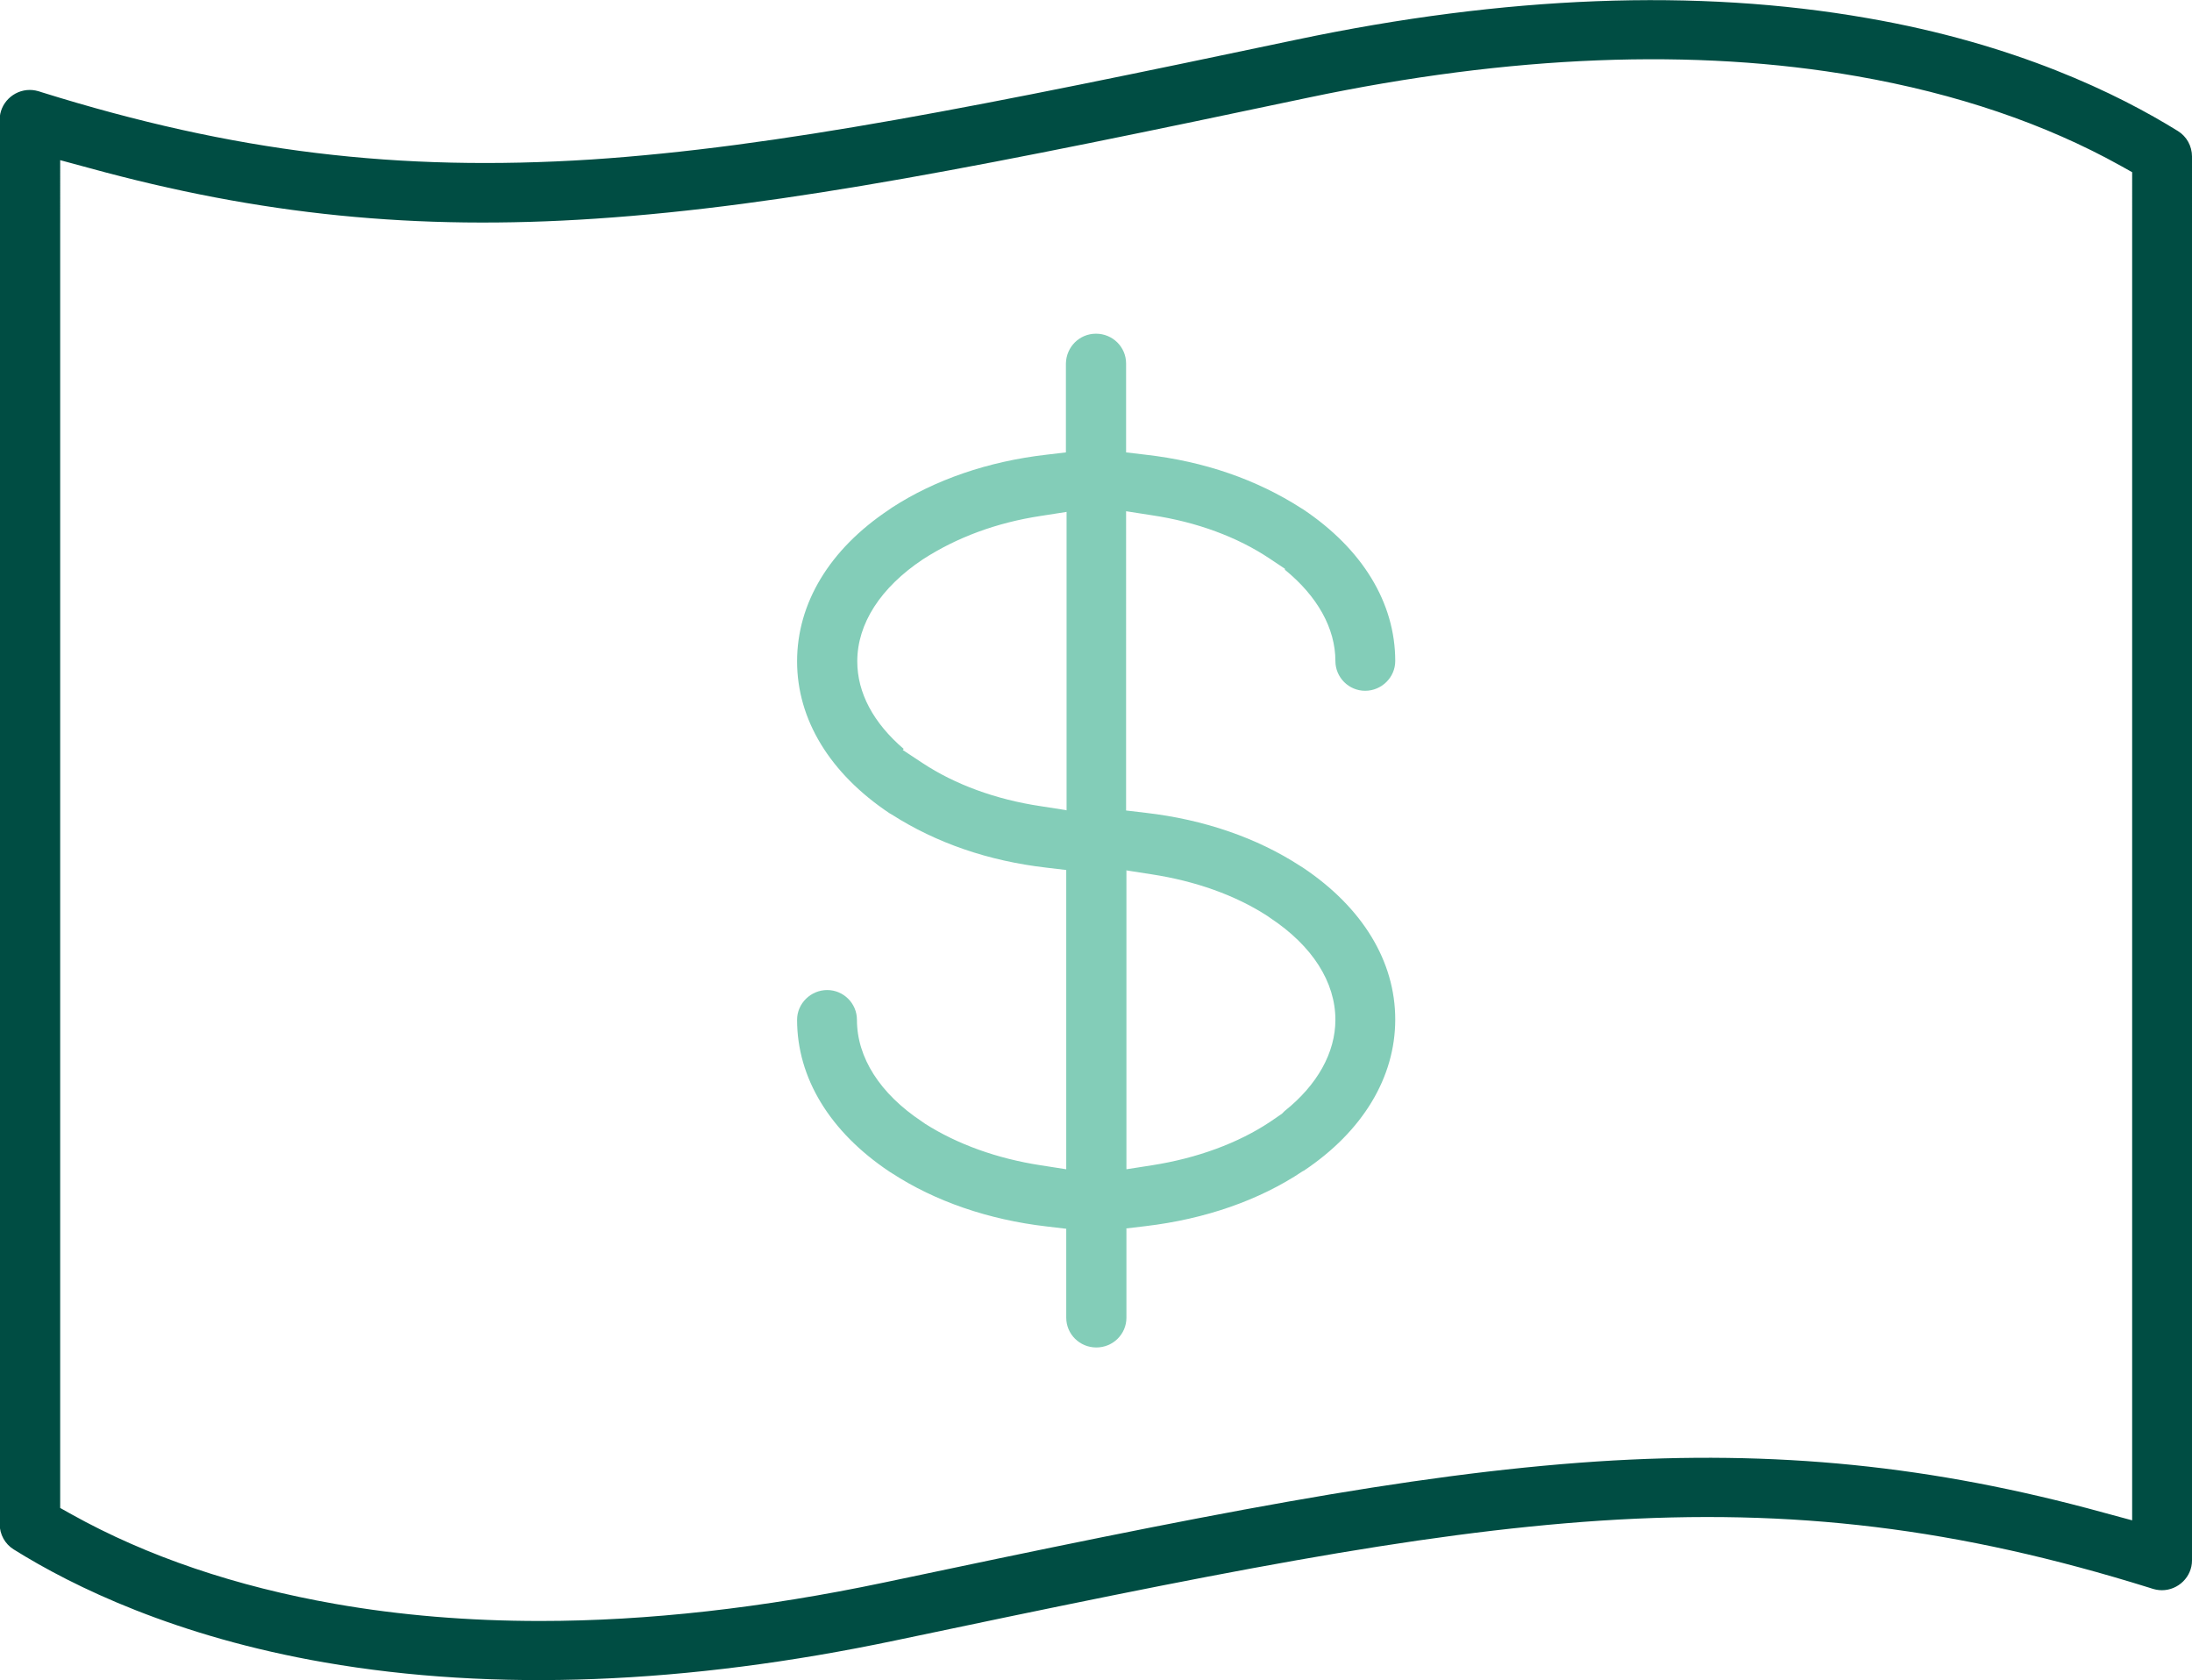
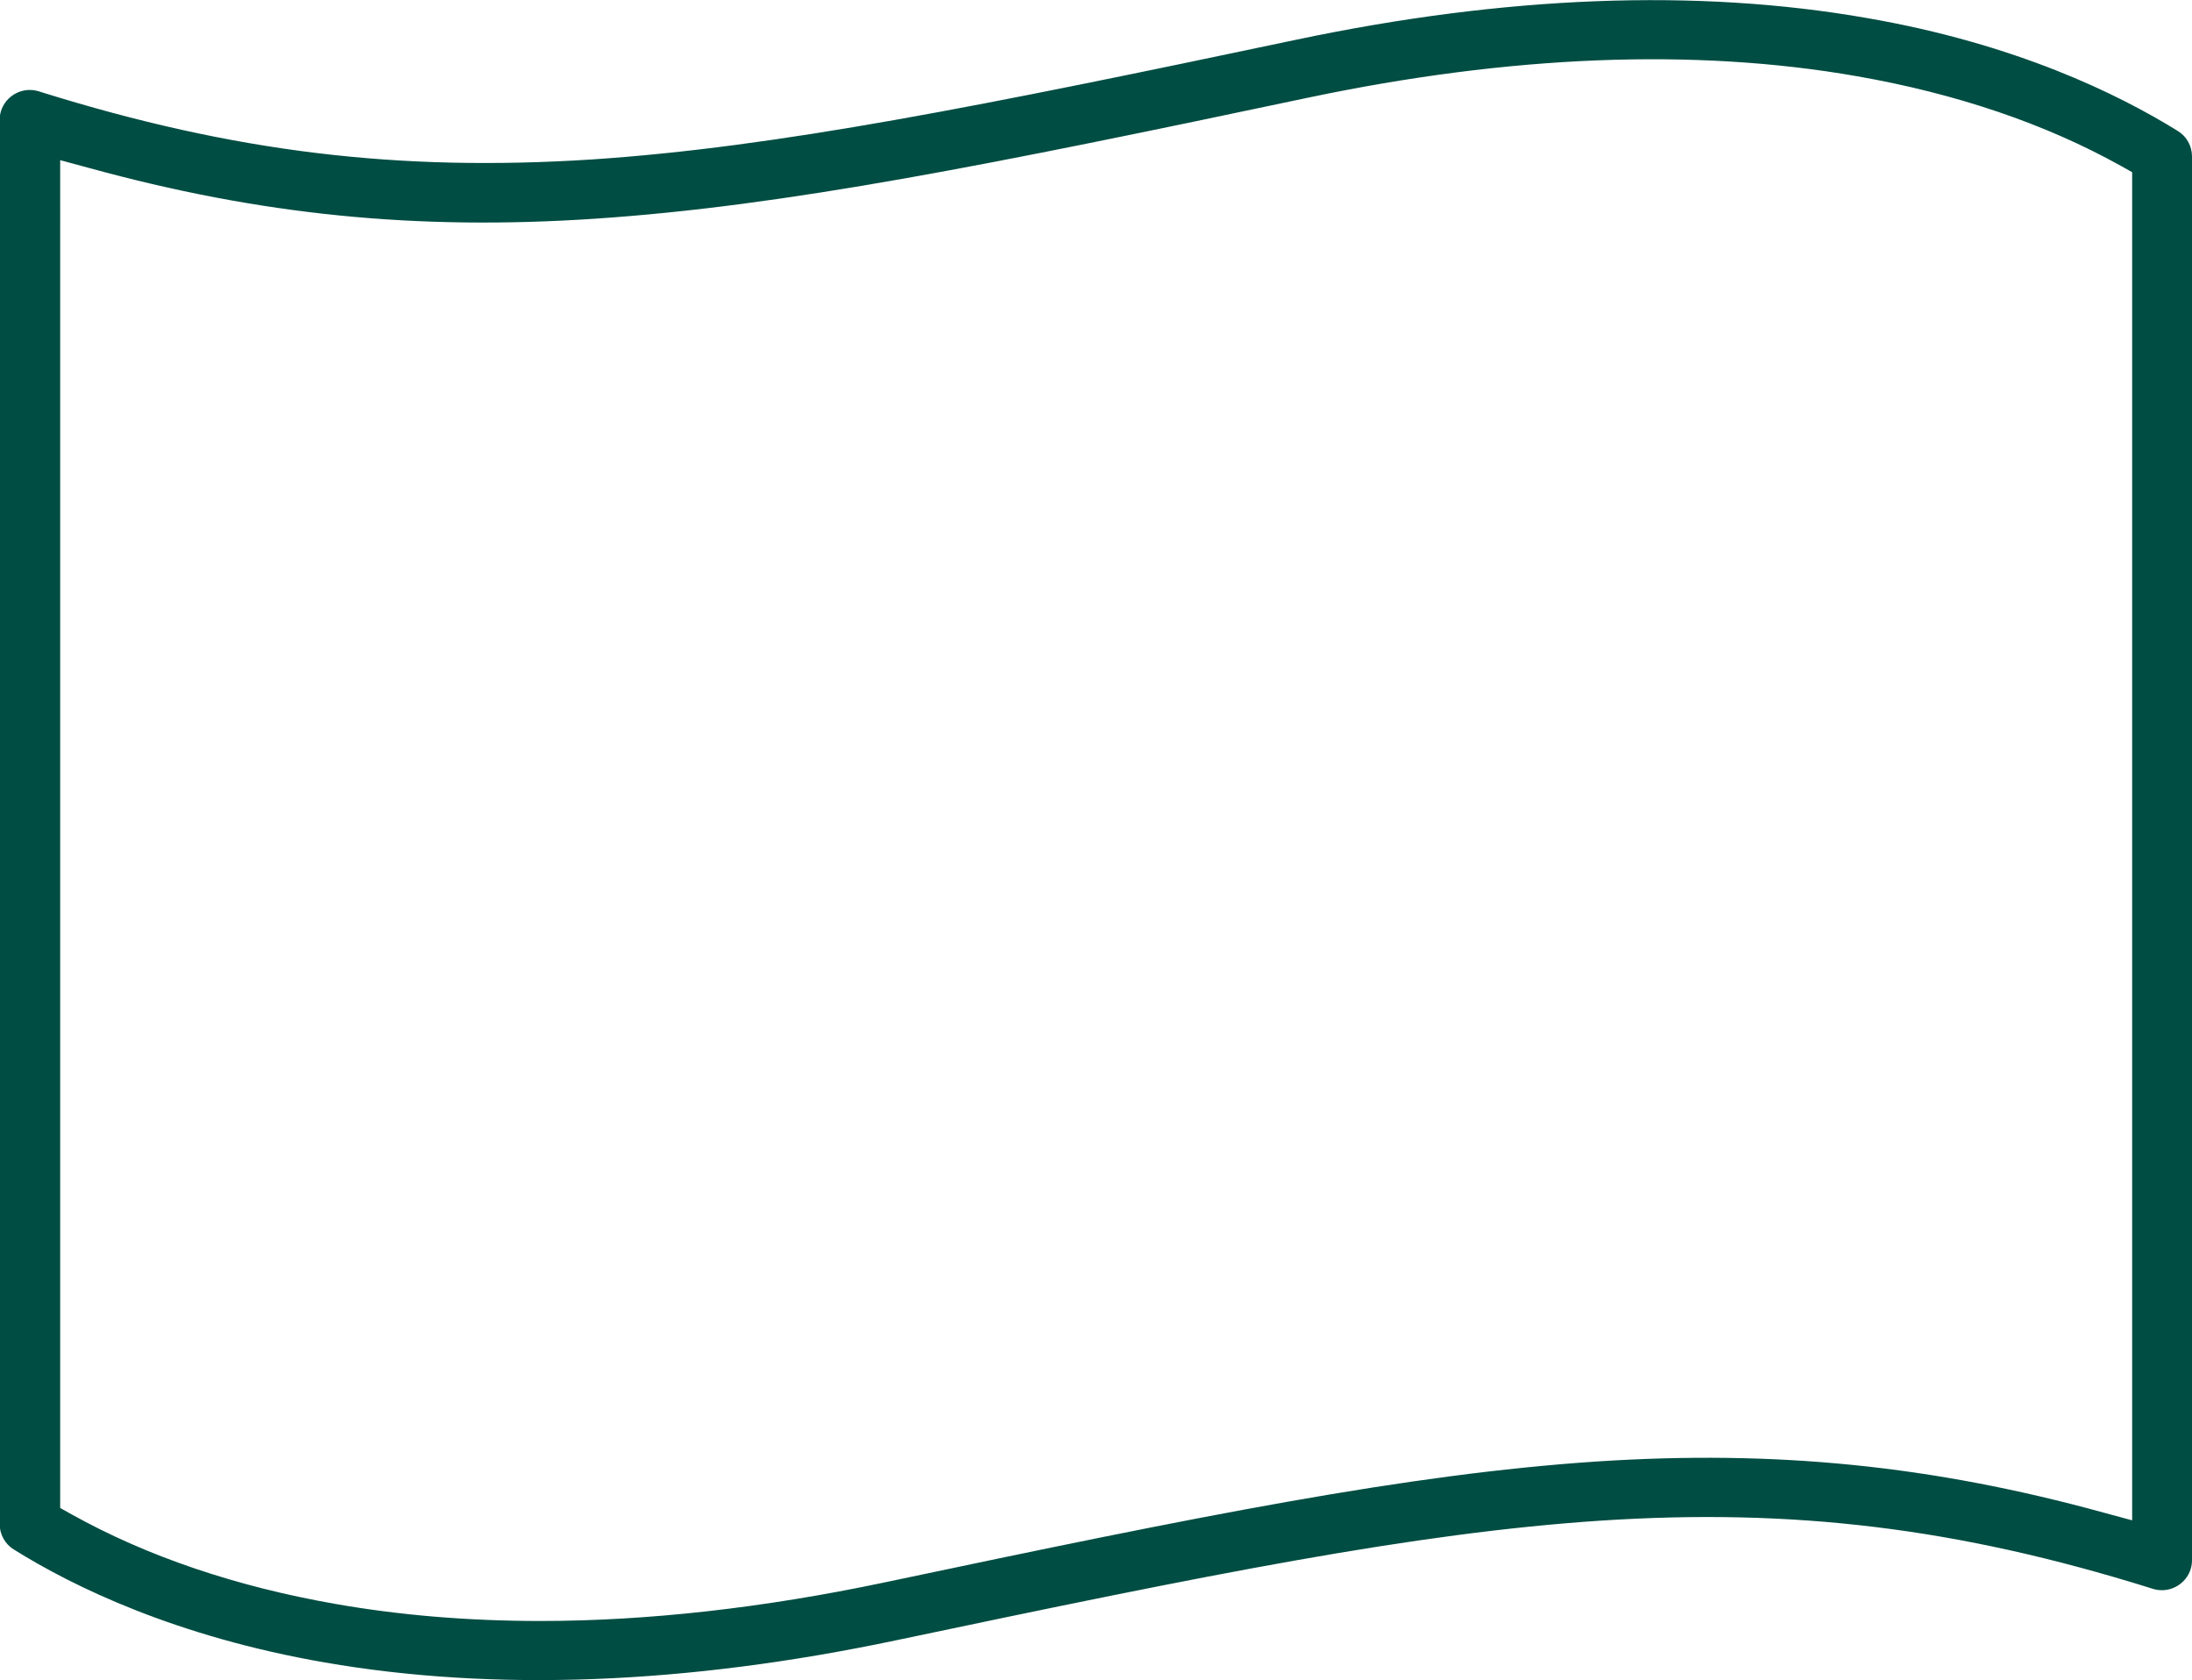
<svg xmlns="http://www.w3.org/2000/svg" id="uuid-efe7d792-9723-4e4e-b42f-224da0807c88" viewBox="0 0 65.56 50.25">
  <defs>
    <style>.uuid-5642fc4f-d971-42a1-bce8-11069ae20c30{fill:#004d43;}.uuid-06b8d9a1-db5e-4a88-89e0-88176e3fe680{fill:#83cdb8;}</style>
  </defs>
  <g id="uuid-728c856a-f1ea-48a5-aa58-cbefd09cc268">
    <g>
-       <path class="uuid-06b8d9a1-db5e-4a88-89e0-88176e3fe680" d="M33.68,36.74l.59-.07c1.77-.21,3.39-.77,4.69-1.64l.04-.02c1.75-1.17,2.73-2.78,2.73-4.52s-.98-3.35-2.76-4.54l-.08-.05c-1.29-.84-2.88-1.39-4.62-1.59l-.59-.07V15.29l.77,.12c1.34,.2,2.56,.65,3.53,1.3l.45,.3v.03c.97,.79,1.51,1.75,1.51,2.73,0,.49,.4,.89,.89,.89s.9-.4,.9-.89c0-1.74-.98-3.35-2.76-4.54l-.05-.03c-1.34-.86-2.9-1.4-4.65-1.6l-.59-.07v-2.66c0-.49-.4-.89-.9-.89s-.89,.4-.9,.89v2.66l-.59,.07c-1.74,.2-3.33,.75-4.61,1.58l-.1,.07c-1.77,1.18-2.74,2.79-2.74,4.53s.98,3.35,2.76,4.54l.07,.04c1.33,.85,2.89,1.39,4.63,1.59l.59,.07v8.95l-.77-.12c-1.3-.2-2.49-.63-3.45-1.24l-.1-.07c-1.25-.83-1.94-1.91-1.94-3.04,0-.49-.4-.89-.89-.89s-.9,.4-.9,.89c0,1.74,.98,3.35,2.76,4.54l.08,.05c1.29,.84,2.89,1.39,4.62,1.59l.59,.07v2.66c0,.49,.4,.89,.9,.89s.9-.4,.9-.89v-2.66Zm-1.79-12.51l-.77-.12c-1.34-.2-2.56-.65-3.53-1.29l-.59-.39,.03-.03c-.91-.78-1.39-1.68-1.39-2.62,0-1.13,.7-2.21,1.96-3.05,1.02-.66,2.21-1.1,3.53-1.3l.77-.12v8.93Zm1.79,1.8l.77,.12c1.3,.2,2.49,.62,3.45,1.24l.1,.07c1.25,.83,1.94,1.91,1.94,3.04,0,.98-.54,1.95-1.52,2.73h0l-.08,.08-.35,.24c-.96,.64-2.19,1.09-3.53,1.3l-.77,.12v-8.93Z" />
      <path class="uuid-5642fc4f-d971-42a1-bce8-11069ae20c30" d="M65.56,4.68c0-.31-.16-.6-.42-.76h0c-1.79-1.11-4.85-2.61-9.3-3.38-5.08-.89-10.82-.67-17.08,.65-9.4,1.98-15.5,3.21-21.07,3.58-5.78,.37-10.7-.22-16.44-2.01-.14-.05-.25-.07-.36-.07-.49,0-.9,.4-.9,.89V45.58c0,.31,.16,.6,.42,.76,1.79,1.12,4.86,2.61,9.3,3.38,5.07,.88,10.81,.66,17.08-.66,9.4-1.98,15.51-3.21,21.07-3.58,5.78-.38,10.7,.22,16.44,2.01,.14,.05,.25,.07,.36,.07,.49,0,.9-.4,.9-.89V4.68Zm-1.79,40.79l-.85-.23c-5.13-1.41-9.8-1.88-15.16-1.53-5.69,.38-11.85,1.62-21.32,3.62-3.61,.76-7.07,1.15-10.28,1.15-2.14,0-4.2-.17-6.13-.51-2.97-.52-5.63-1.42-7.89-2.68l-.34-.19V4.79l.85,.23c5.13,1.41,9.8,1.88,15.16,1.52,5.69-.38,11.85-1.62,21.32-3.62,6.04-1.27,11.56-1.49,16.41-.64,2.97,.52,5.63,1.42,7.89,2.68l.34,.19V45.46Z" />
    </g>
  </g>
</svg>